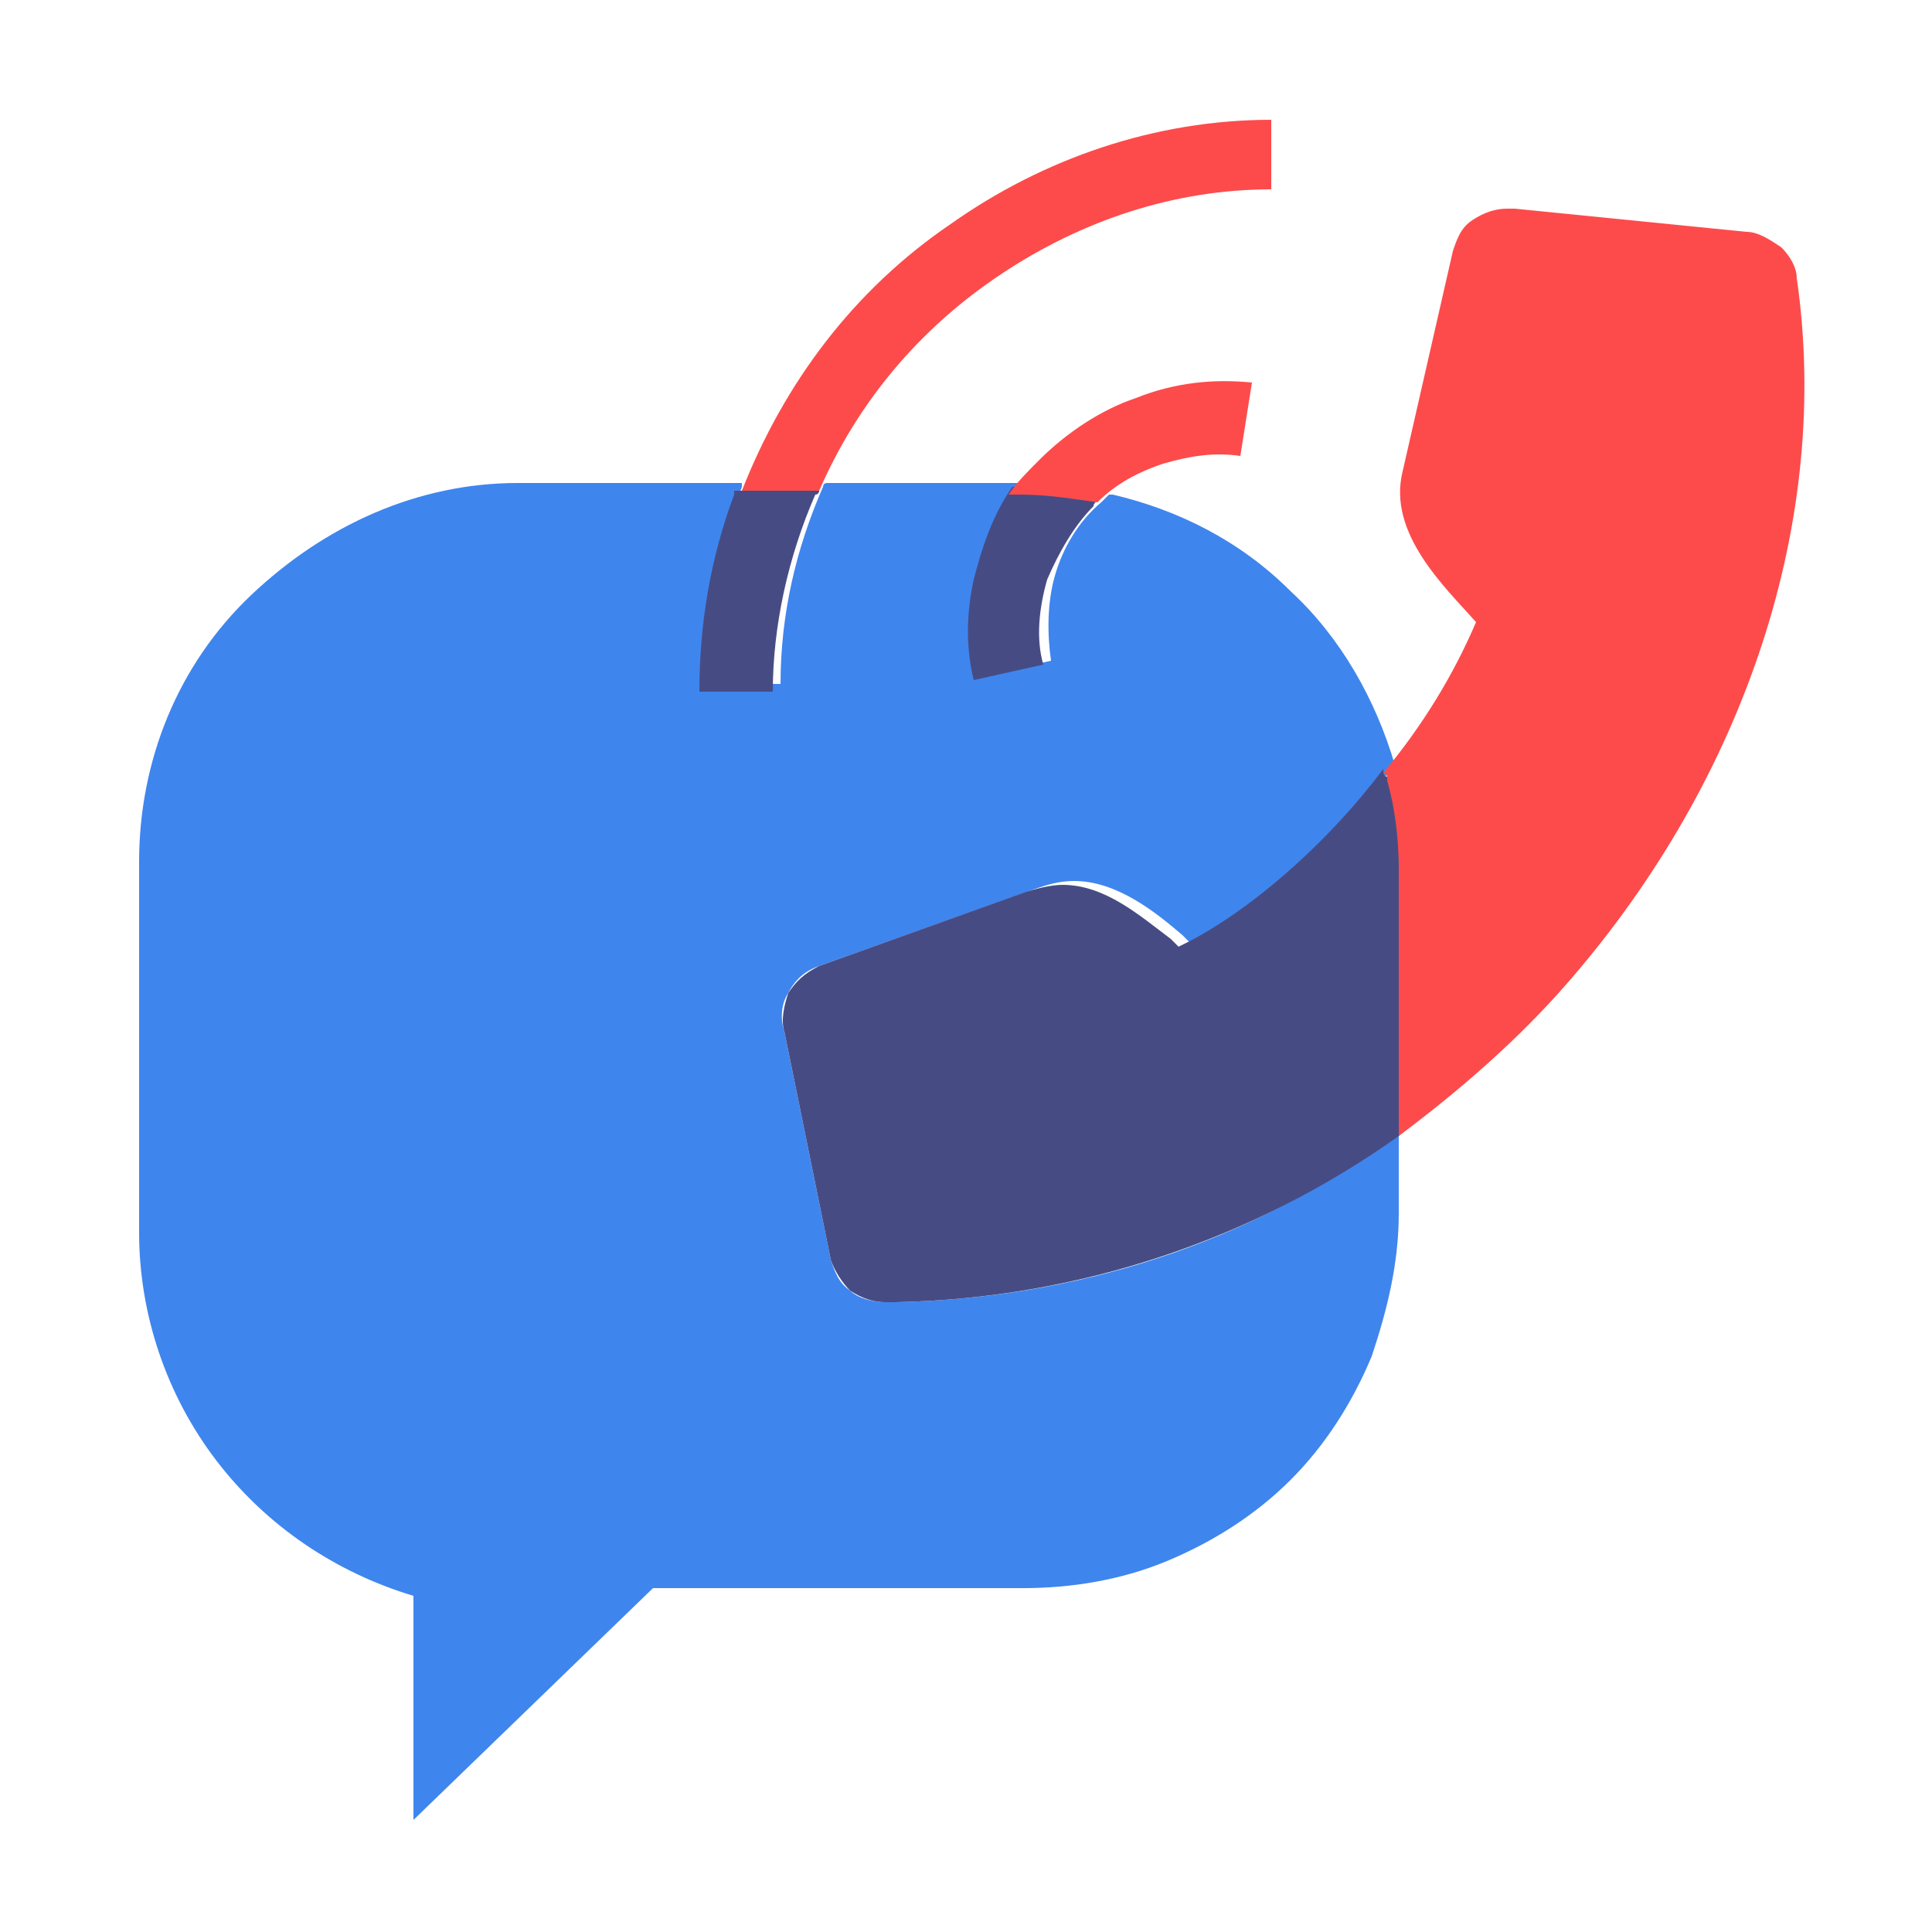
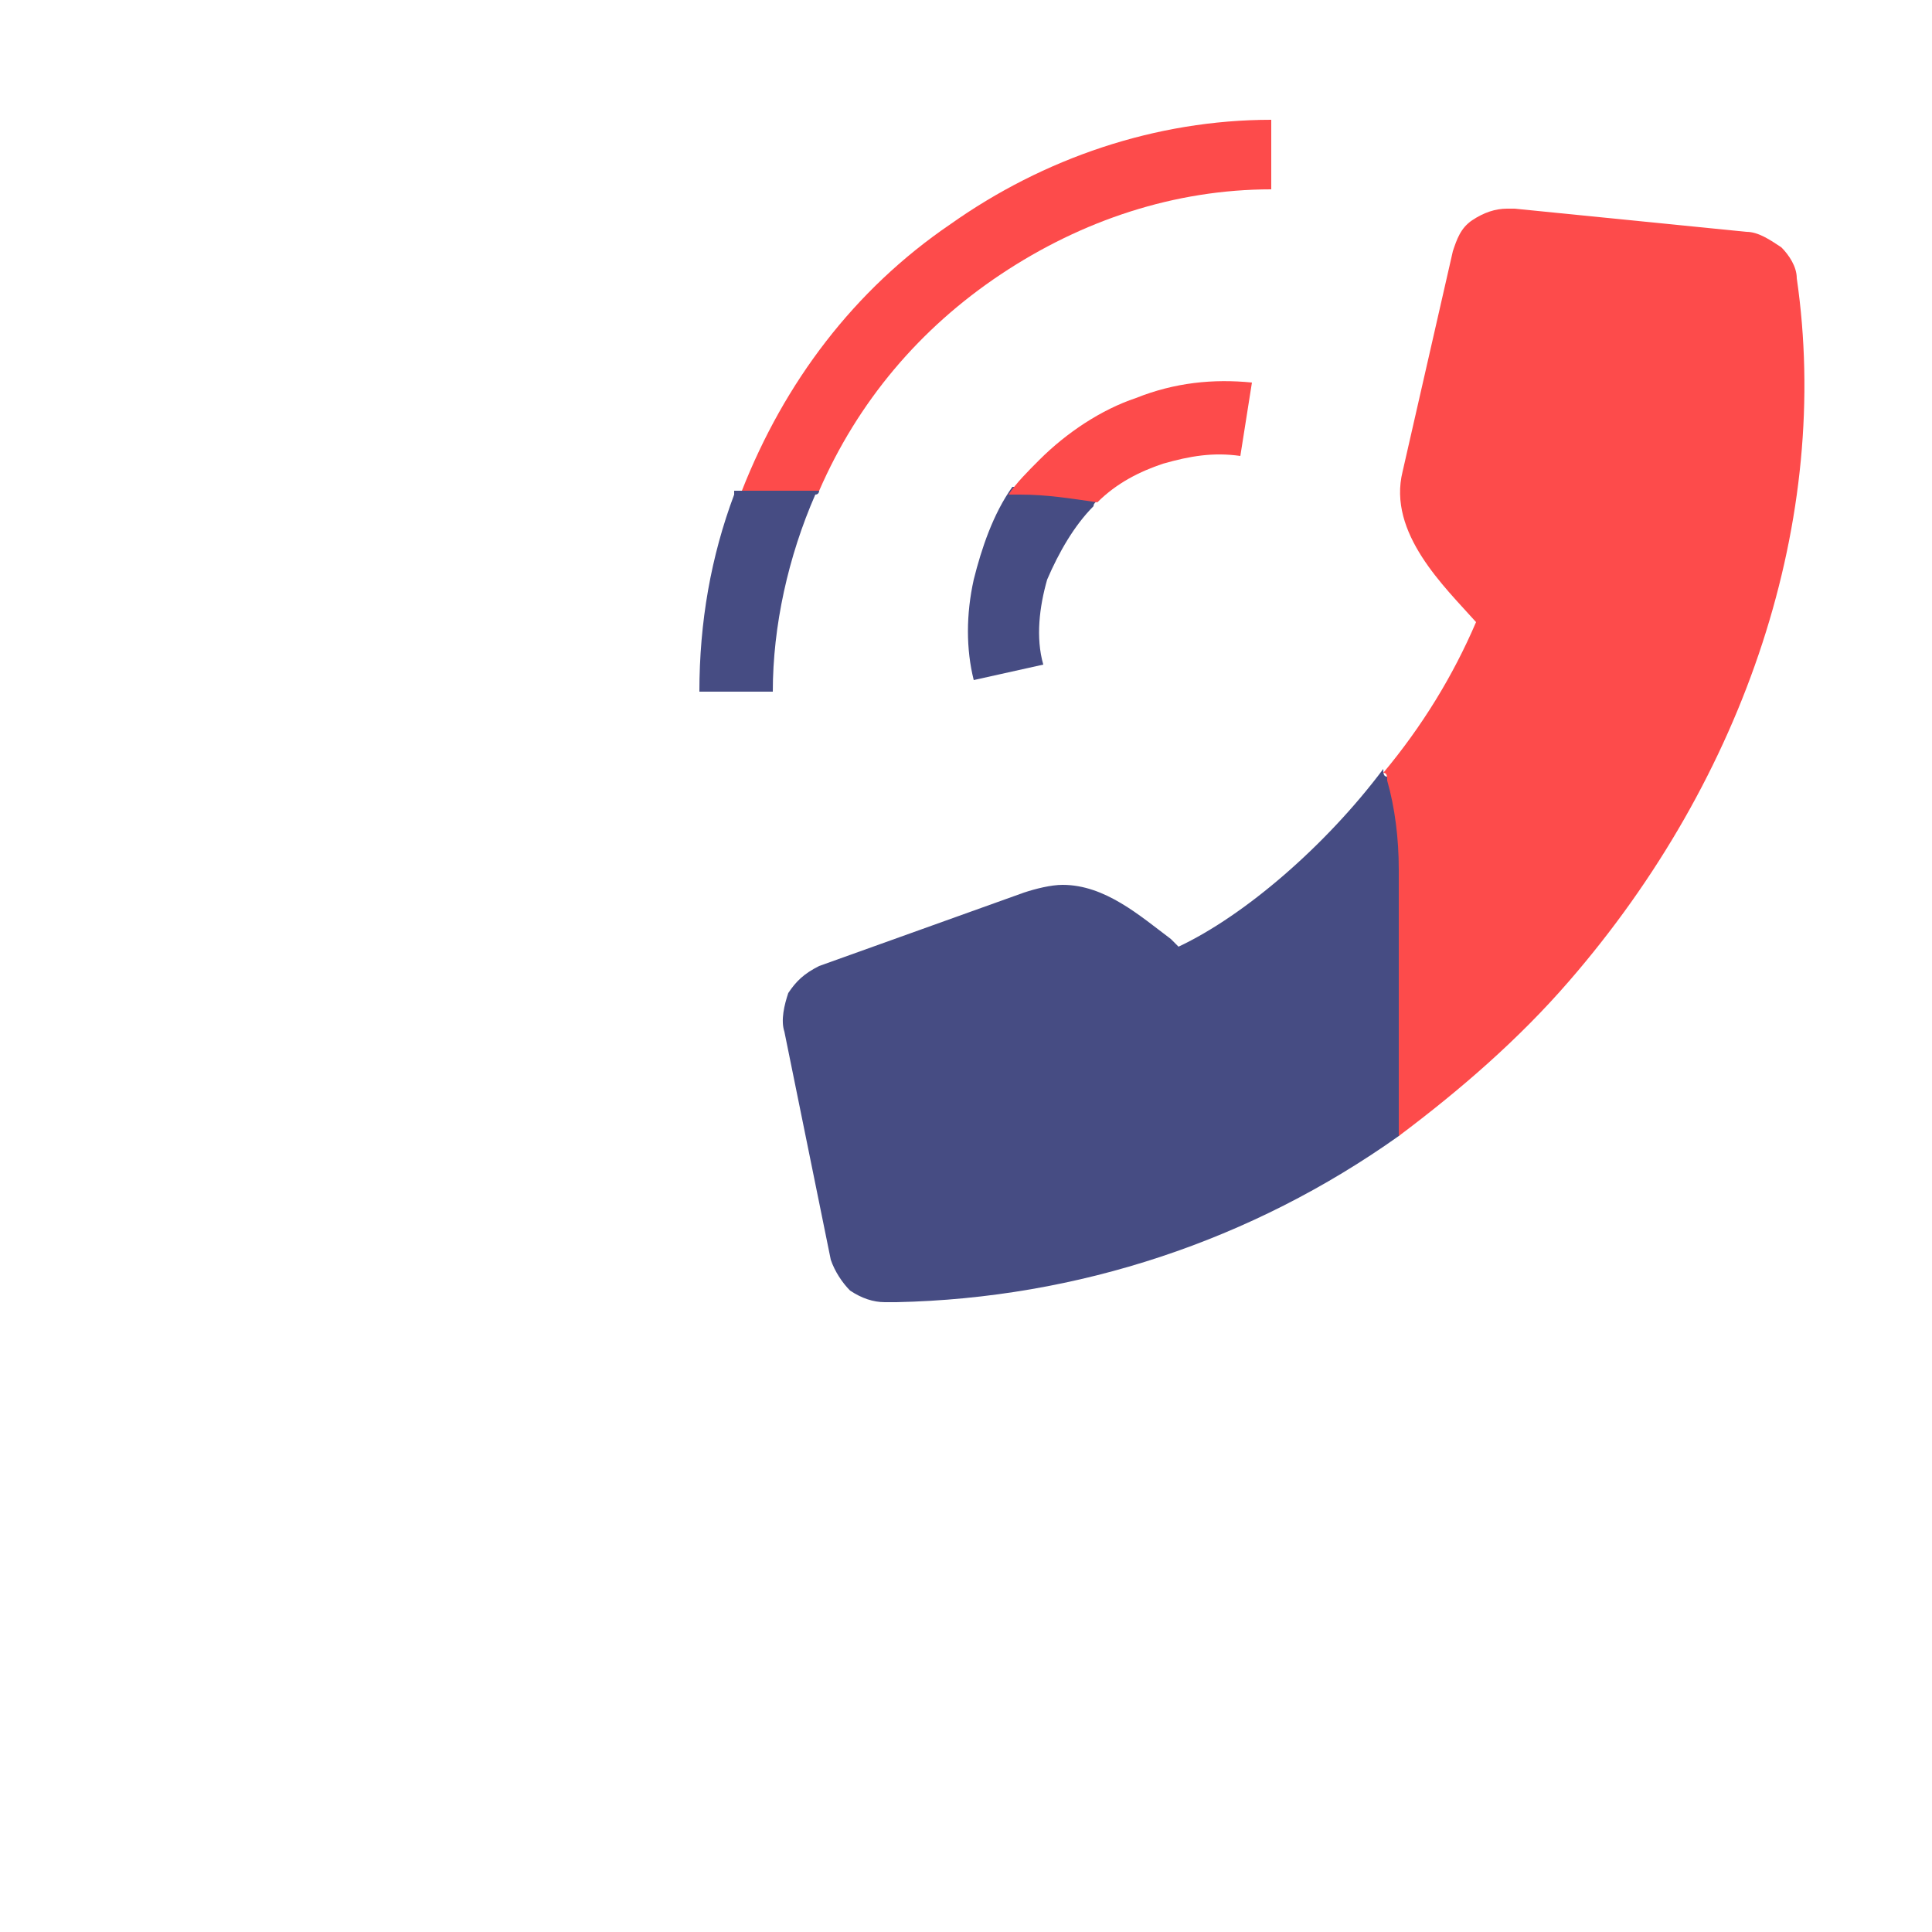
<svg xmlns="http://www.w3.org/2000/svg" version="1.1" id="Layer_1" x="0px" y="0px" viewBox="0 0 50 50" style="enable-background:new 0 0 50 50;" xml:space="preserve">
  <style type="text/css">
	.st0{fill:#3F85EE;}
	.st1{fill:#464C83;}
	.st2{fill:#FD4B4B;}
	.st3{display:none;}
	.st4{display:inline;fill:#9AC87F;}
	.st5{display:inline;fill:#F1D161;}
	.st6{display:inline;fill:#F68E22;}
	.st7{display:inline;fill-rule:evenodd;clip-rule:evenodd;fill:#6BD9E8;}
	.st8{display:inline;fill-rule:evenodd;clip-rule:evenodd;fill:#326CF4;}
	.st9{display:inline;fill-rule:evenodd;clip-rule:evenodd;fill:#3A427E;}
</style>
  <g>
-     <path class="st0" d="M36.2,29.3v2.1c0,1.3-0.3,2.5-0.7,3.7c-0.5,1.2-1.2,2.3-2.1,3.2c-0.9,0.9-2,1.6-3.2,2.1   c-1.2,0.5-2.5,0.7-3.7,0.7h-9.6l-6.2,6v-5.8c-2-0.6-3.8-1.8-5.1-3.5c-1.3-1.7-2-3.8-2-5.9v-9.6c0-2.6,1-5.1,2.9-6.9   s4.3-2.9,6.9-2.9h5.8c0,0,0,0.1,0,0.1c-0.6,1.6-0.9,3.4-0.9,5.1h1.9c0-1.8,0.4-3.5,1.1-5.1c0,0,0-0.1,0.1-0.1h5   c-0.5,0.7-0.8,1.5-1,2.4c-0.2,0.8-0.2,1.7,0,2.6l1.8-0.4c-0.1-0.7-0.1-1.5,0.1-2.2c0.2-0.7,0.6-1.4,1.2-1.9   c0.1-0.1,0.1-0.1,0.2-0.2l0.1,0c1.7,0.4,3.3,1.2,4.6,2.5c1.3,1.2,2.2,2.8,2.7,4.5l0,0c-1.6,2-3.7,3.8-5.3,4.6l-0.2-0.2   c-0.7-0.6-1.7-1.4-2.8-1.4c-0.4,0-0.7,0.1-1,0.2L21.2,25c-0.3,0.1-0.6,0.3-0.8,0.7c-0.2,0.3-0.2,0.7-0.1,1l1.2,5.9   c0.1,0.3,0.2,0.6,0.5,0.8c0.2,0.2,0.6,0.3,0.9,0.3h0.3C27.8,33.6,32.4,32.2,36.2,29.3L36.2,29.3z" />
    <path class="st1" d="M36.3,22.4v6.9l-0.1,0.1c-3.8,2.7-8.3,4.2-13,4.3h-0.3c-0.3,0-0.6-0.1-0.9-0.3c-0.2-0.2-0.4-0.5-0.5-0.8   l-1.2-5.9c-0.1-0.3,0-0.7,0.1-1c0.2-0.3,0.4-0.5,0.8-0.7l5.3-1.9c0.3-0.1,0.7-0.2,1-0.2c1.1,0,2,0.8,2.8,1.4l0.2,0.2   c1.7-0.8,3.8-2.6,5.3-4.6l0,0c0,0.1,0,0.2,0.1,0.2C36.2,20.9,36.2,21.7,36.3,22.4z" />
    <path class="st2" d="M40.6,25.4c-1.3,1.5-2.8,2.8-4.4,4v-6.9c0-0.8-0.1-1.6-0.3-2.3c0-0.1,0-0.2-0.1-0.2c1-1.2,1.8-2.5,2.4-3.9h0   c-0.8-0.9-2.3-2.3-1.9-3.9l1.3-5.7c0.1-0.3,0.2-0.6,0.5-0.8c0.3-0.2,0.6-0.3,0.9-0.3h0.2l6,0.6c0.3,0,0.6,0.2,0.9,0.4   c0.2,0.2,0.4,0.5,0.4,0.8C47.4,13.4,45.2,20.1,40.6,25.4z" />
    <path class="st1" d="M28.3,13.1c-0.5,0.5-0.9,1.2-1.2,1.9c-0.2,0.7-0.3,1.5-0.1,2.2l-1.8,0.4c-0.2-0.8-0.2-1.7,0-2.6   c0.2-0.8,0.5-1.7,1-2.4h0.3c0.7,0,1.3,0.1,2,0.2C28.4,13,28.3,13,28.3,13.1z" />
    <path class="st1" d="M21.2,12.7c0,0,0,0.1-0.1,0.1c-0.7,1.6-1.1,3.4-1.1,5.1h-1.9c0-1.8,0.3-3.5,0.9-5.1c0,0,0-0.1,0-0.1H21.2z" />
    <path class="st2" d="M32.9,4.9c-2.5,0-4.9,0.8-7,2.2c-2.1,1.4-3.7,3.3-4.7,5.6h-2c1.1-2.8,2.9-5.2,5.4-6.9c2.4-1.7,5.3-2.7,8.3-2.7   L32.9,4.9z" />
    <path class="st2" d="M32.4,9.9l-0.3,1.9c-0.7-0.1-1.3,0-2,0.2c-0.6,0.2-1.2,0.5-1.7,1c-0.7-0.1-1.3-0.2-2-0.2h-0.3v0   c0.2-0.3,0.5-0.6,0.8-0.9c0.7-0.7,1.6-1.3,2.5-1.6C30.4,9.9,31.4,9.8,32.4,9.9z" />
  </g>
  <g class="st3">
    <path class="st4" d="M33.2,46.9v-7.1h-15l2.5-4.1h21.9v-4.1l5.5,4.1L33.2,46.9z" />
    <path class="st5" d="M41.7,4.6H4.9l18.3,15.6L41.7,4.6z" />
    <path class="st5" d="M23.2,21.2L4,4.8v30.9h16.8L19,32.4h14.2v-7.1l9.4,7.1V4.9L23.2,21.2z" />
    <path class="st6" d="M42.6,31.6v4.1H20.7l-2.5-4.1h15v-7.1L42.6,31.6z" />
  </g>
  <g class="st3">
    <path class="st7" d="M26.4,21.5c-1.7,0-3,1.3-3,3v12.4c0,1.7,1.3,3,3,3h11.1l4.7,4.7v-4.7h1.1c1.7,0,3-1.3,3-3V24.5   c0-1.7-1.3-3-3-3H26.4z" />
    <path class="st8" d="M31.7,8.4c1.7,0,3,1.3,3,3v18.4c0,1.7-1.3,3-3,3H16L9.8,39v-6.2H7.3c-1.7,0-3-1.3-3-3V11.4c0-1.7,1.3-3,3-3   H31.7z" />
    <path class="st9" d="M34.7,21.5v8.3c0,1.7-1.3,3-3,3h-8.2v-8.3c0-1.7,1.3-3,3-3H34.7z" />
  </g>
</svg>